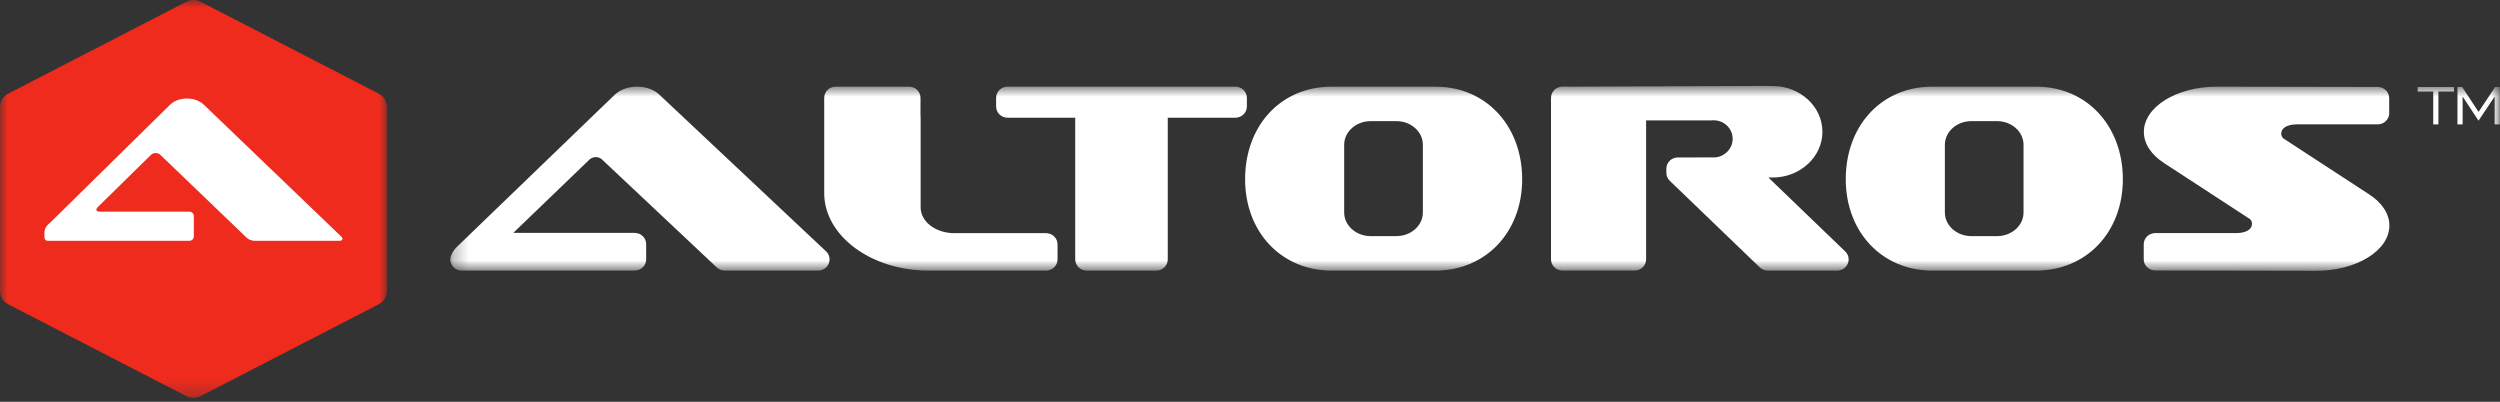
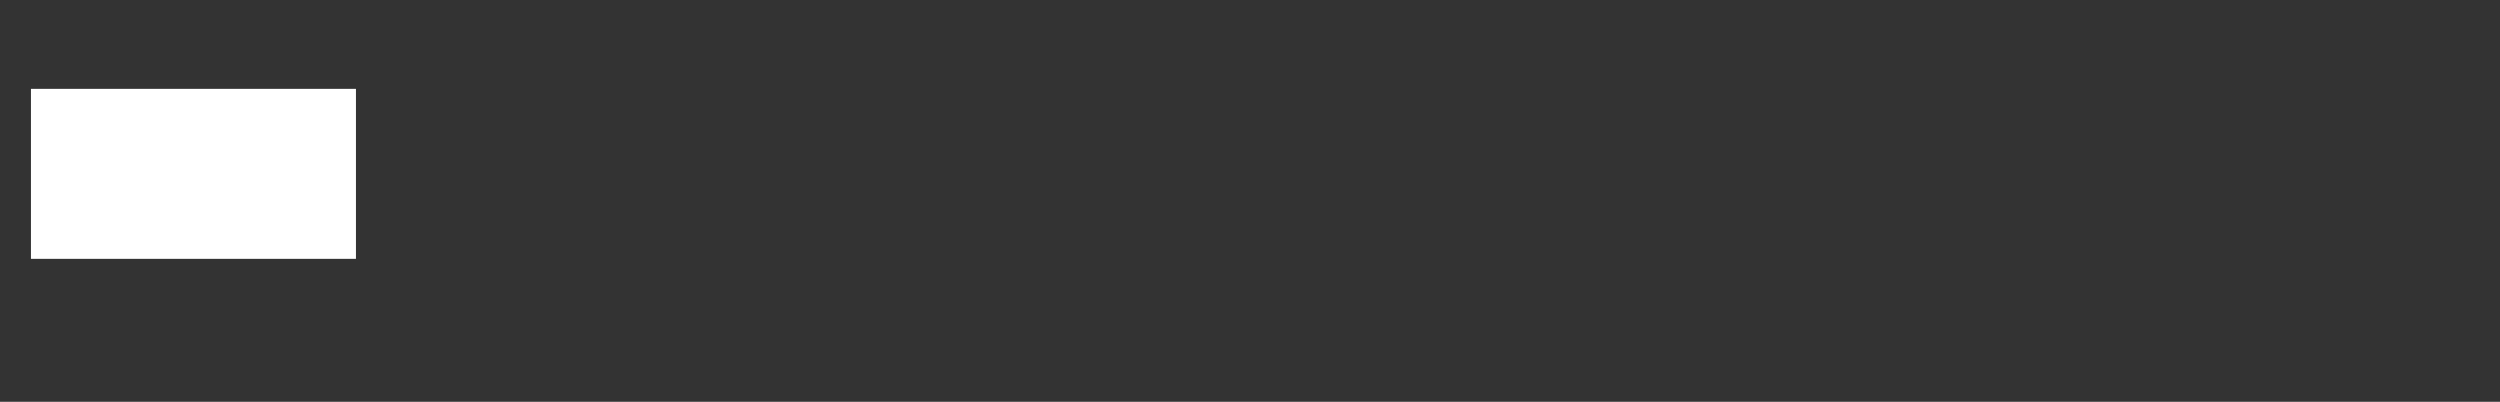
<svg xmlns="http://www.w3.org/2000/svg" width="168" height="27" viewBox="0 0 168 27" fill="none">
  <rect x="0" y="0" width="168" height="27" fill="#333333" stroke="none" />
  <mask id="mask0" mask-type="alpha" maskUnits="userSpaceOnUse" x="30" y="5" width="138" height="14">
-     <path fill-rule="evenodd" clip-rule="evenodd" d="M30.261 5.773H167.988V18.197H30.261V5.773Z" fill="white" />
-   </mask>
+     </mask>
  <g mask="url(#mask0)">
    <path fill-rule="evenodd" clip-rule="evenodd" d="M167.641 8.358V6.487L166.557 8.109L165.488 6.484V8.358H165.141V5.847H165.457L166.56 7.521L167.671 5.847H167.989V8.358H167.641ZM163.861 6.149V8.358H163.514V6.149H162.468V5.847H164.908V6.149H163.861ZM70.293 18.184H62.573C62.557 18.184 62.545 18.184 62.528 18.183H62.457L62.394 18.184C58.551 18.184 55.407 15.86 55.387 12.999V6.575C55.387 6.16 55.733 5.823 56.159 5.823H61.086C61.512 5.823 61.858 6.16 61.858 6.575V7.777C61.864 7.813 61.867 7.85 61.867 7.887L61.867 13.935C61.867 14.856 62.78 15.6 63.993 15.668H70.293C70.721 15.668 71.067 16.005 71.067 16.421V17.431C71.067 17.848 70.721 18.184 70.293 18.184ZM83.016 7.911H78.473V17.431C78.473 17.848 78.126 18.184 77.699 18.184H73.028C72.601 18.184 72.255 17.848 72.255 17.431V7.911H67.712C67.285 7.911 66.939 7.574 66.939 7.158V6.575C66.939 6.16 67.285 5.823 67.712 5.823H83.016C83.442 5.823 83.79 6.16 83.79 6.575V7.158C83.79 7.574 83.442 7.911 83.016 7.911ZM55.69 17.713C55.573 17.998 55.288 18.184 54.974 18.184H48.708C48.507 18.184 48.314 18.109 48.17 17.973L40.512 10.771C40.501 10.762 40.491 10.751 40.481 10.741C40.372 10.625 40.209 10.558 40.038 10.558C39.879 10.558 39.734 10.616 39.627 10.71L34.493 15.65H42.649C43.076 15.65 43.422 15.987 43.422 16.403V17.431C43.422 17.848 43.076 18.184 42.649 18.184H34.469H32.633H31.034C30.774 18.184 30.533 18.058 30.39 17.848C30.246 17.637 30.221 17.37 30.323 17.138C30.424 16.903 30.579 16.691 30.771 16.525L41.321 6.356C41.328 6.349 41.35 6.33 41.357 6.323C41.715 6.005 42.246 5.823 42.812 5.823C43.423 5.823 43.985 6.034 44.334 6.385L55.51 16.889C55.737 17.103 55.808 17.429 55.69 17.713ZM95.617 9.729C95.617 8.853 94.82 8.14 93.839 8.14H92.108C91.128 8.14 90.329 8.853 90.329 9.729V14.279C90.329 15.154 91.128 15.867 92.108 15.867H93.839C94.82 15.867 95.617 15.154 95.617 14.279V9.729ZM96.455 18.185H89.492C86.119 18.185 83.671 15.603 83.671 12.046C83.671 8.561 85.912 6.006 89.138 5.833L89.492 5.823H96.441C96.45 5.823 96.459 5.823 96.469 5.823L96.939 5.841C100.089 6.074 102.29 8.628 102.29 12.051C102.29 15.605 99.836 18.185 96.455 18.185ZM159.782 8.357H154.365C153.706 8.357 153.298 8.598 153.298 8.985C153.298 9.093 153.341 9.196 153.426 9.29L159.194 13.053C160.079 13.623 160.566 14.37 160.566 15.157C160.566 16.833 158.364 18.197 155.656 18.197L144.831 18.176C144.405 18.176 144.059 17.839 144.059 17.423V16.416C144.059 16 144.406 15.663 144.833 15.663H150.267C150.927 15.663 151.336 15.422 151.336 15.034C151.336 14.926 151.294 14.824 151.209 14.73L145.444 10.97C145.443 10.969 145.442 10.969 145.441 10.968C144.555 10.397 144.068 9.65 144.068 8.863C144.068 7.187 146.269 5.823 148.976 5.823H148.977L159.784 5.843C160.21 5.844 160.554 6.181 160.554 6.597V7.604C160.554 8.02 160.209 8.357 159.782 8.357ZM135.982 9.729C135.982 8.853 135.185 8.14 134.204 8.14H132.473C131.493 8.14 130.695 8.853 130.695 9.729V14.279C130.695 15.154 131.493 15.867 132.473 15.867H134.204C135.185 15.867 135.982 15.154 135.982 14.279V9.729ZM136.82 18.185H129.857C126.484 18.185 124.035 15.603 124.035 12.046C124.035 8.561 126.277 6.006 129.504 5.833L129.857 5.823H136.806C136.816 5.823 136.825 5.823 136.835 5.823L137.305 5.841C140.455 6.074 142.655 8.628 142.655 12.051C142.655 15.605 140.201 18.185 136.82 18.185ZM124.17 17.717C124.052 18 123.769 18.184 123.456 18.184H118.8C118.597 18.184 118.401 18.107 118.257 17.967L112.209 12.15C112.062 12.009 111.979 11.816 111.979 11.614V11.334C111.979 10.918 112.326 10.58 112.752 10.58L115.215 10.579C115.887 10.551 116.435 9.991 116.435 9.331C116.435 8.643 115.864 8.083 115.16 8.083C115.123 8.083 115.087 8.084 115.051 8.087C115.028 8.089 115.006 8.09 114.984 8.09H110.618V17.429C110.618 17.844 110.271 18.181 109.844 18.181H105C104.573 18.181 104.228 17.844 104.228 17.429V6.574C104.228 6.374 104.309 6.182 104.455 6.04C104.599 5.9 104.796 5.82 105.001 5.821H105.003L105.956 5.823L118.818 5.773H118.821C118.867 5.773 118.914 5.777 118.959 5.785C119.014 5.782 119.069 5.781 119.123 5.781C120.966 5.781 122.466 7.16 122.466 8.855C122.466 10.55 120.966 11.929 119.123 11.929C119.072 11.929 119.021 11.928 118.971 11.925C118.945 11.928 118.92 11.929 118.894 11.929H118.835L123.998 16.896C124.221 17.11 124.29 17.435 124.17 17.717Z" fill="white" />
  </g>
  <mask id="mask1" mask-type="alpha" maskUnits="userSpaceOnUse" x="0" y="0" width="26" height="27">
    <path fill-rule="evenodd" clip-rule="evenodd" d="M0 0H26V26.74H0V0Z" fill="white" />
  </mask>
  <g mask="url(#mask1)">
    <path fill-rule="evenodd" clip-rule="evenodd" d="M2.08 5.971H23.92V17.394H2.08V5.971Z" fill="white" />
-     <path fill-rule="evenodd" clip-rule="evenodd" d="M22.782 16.184H17.096C16.929 16.184 16.698 16.092 16.579 15.977L10.805 10.435C10.725 10.343 10.601 10.285 10.461 10.285C10.339 10.285 10.229 10.331 10.15 10.401L6.577 13.91C6.4 14.084 6.458 14.225 6.707 14.225H12.725C12.892 14.225 13.026 14.358 13.026 14.523V15.886C13.026 16.05 12.892 16.184 12.725 16.184H3.4H3.193C3.078 16.184 2.985 16.075 2.985 15.941V15.697C2.985 15.288 3.162 15.145 3.436 14.899L11.459 7.008C11.72 6.773 12.118 6.621 12.564 6.621C13.04 6.621 13.461 6.793 13.717 7.055L22.909 15.874C23.088 16.045 23.031 16.184 22.782 16.184ZM25.45 6.293L19.459 3.203L13.469 0.113C13.321 0.037 13.161 0 13 0C12.839 0 12.679 0.037 12.532 0.113L6.541 3.203L0.548 6.293C0.211 6.468 0 6.813 0 7.191V13.37V19.548C0 19.926 0.211 20.273 0.548 20.446L6.54 23.537L12.532 26.626C12.679 26.702 12.839 26.74 13 26.74C13.161 26.74 13.321 26.702 13.469 26.626L19.459 23.537L25.45 20.446C25.788 20.273 26 19.926 26 19.548V13.37V7.191C26 6.813 25.788 6.468 25.45 6.293Z" fill="#EE2B1C" />
  </g>
</svg>